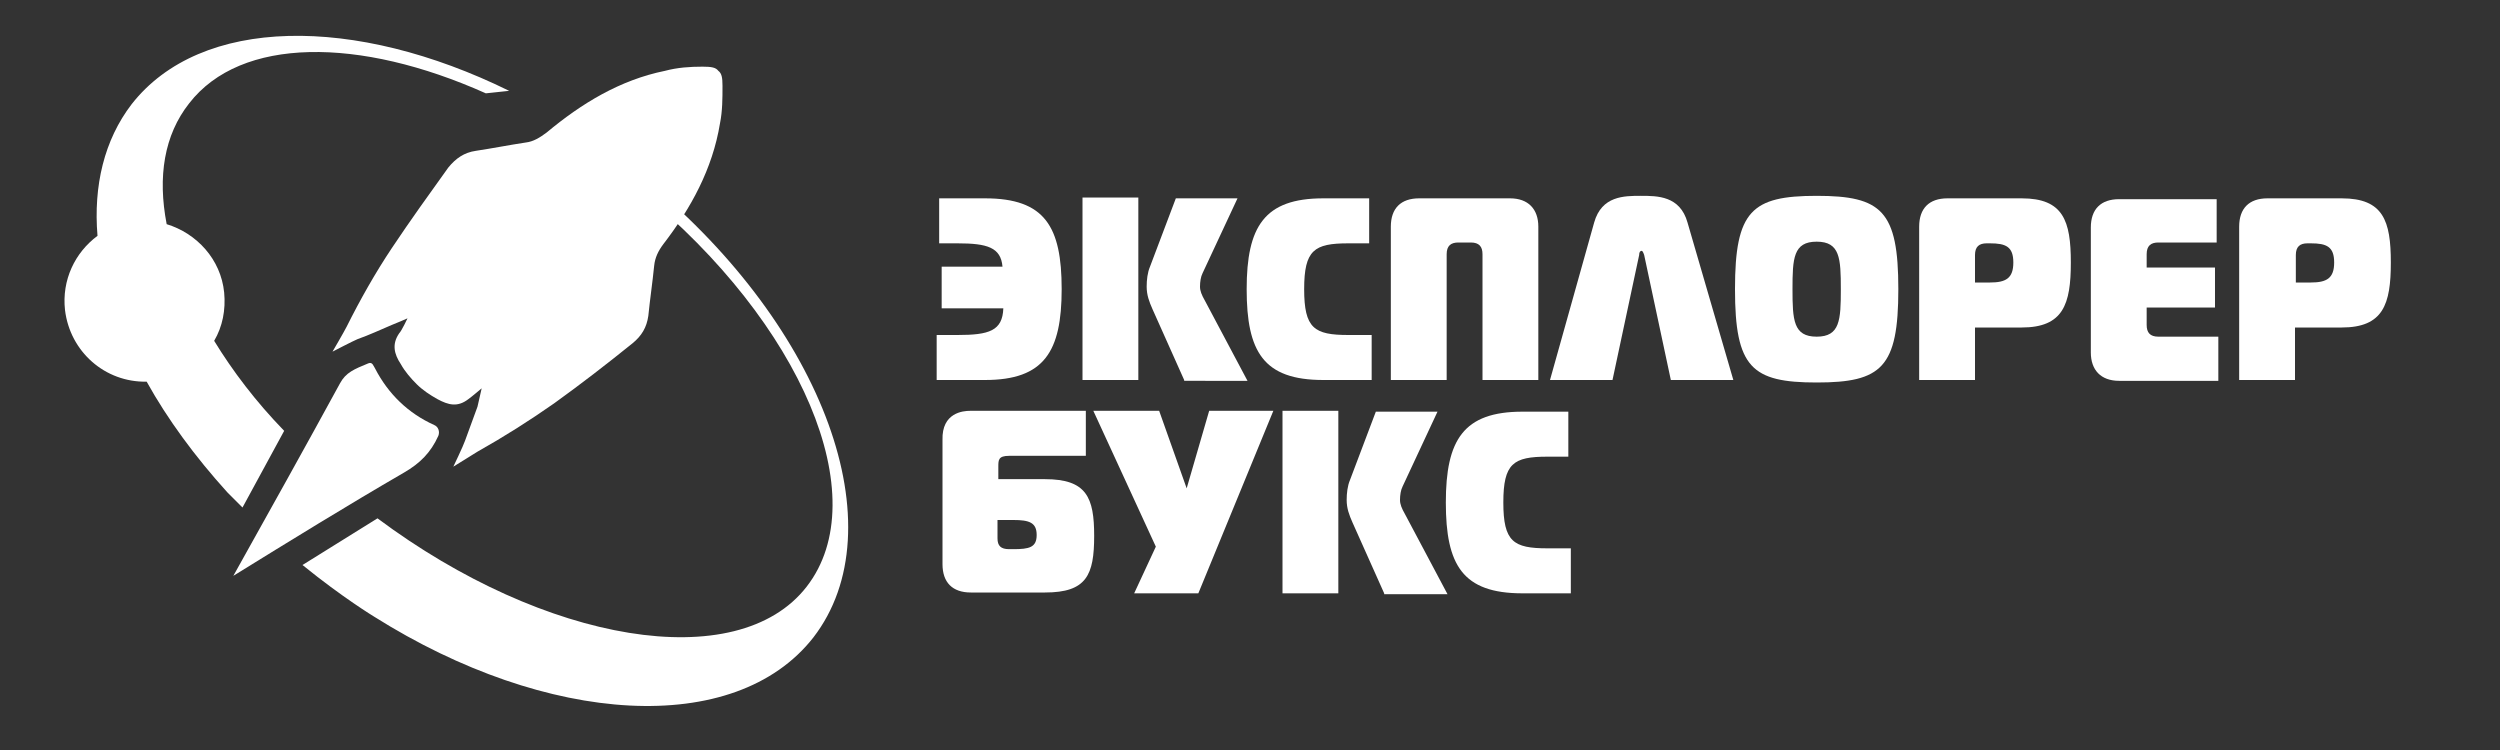
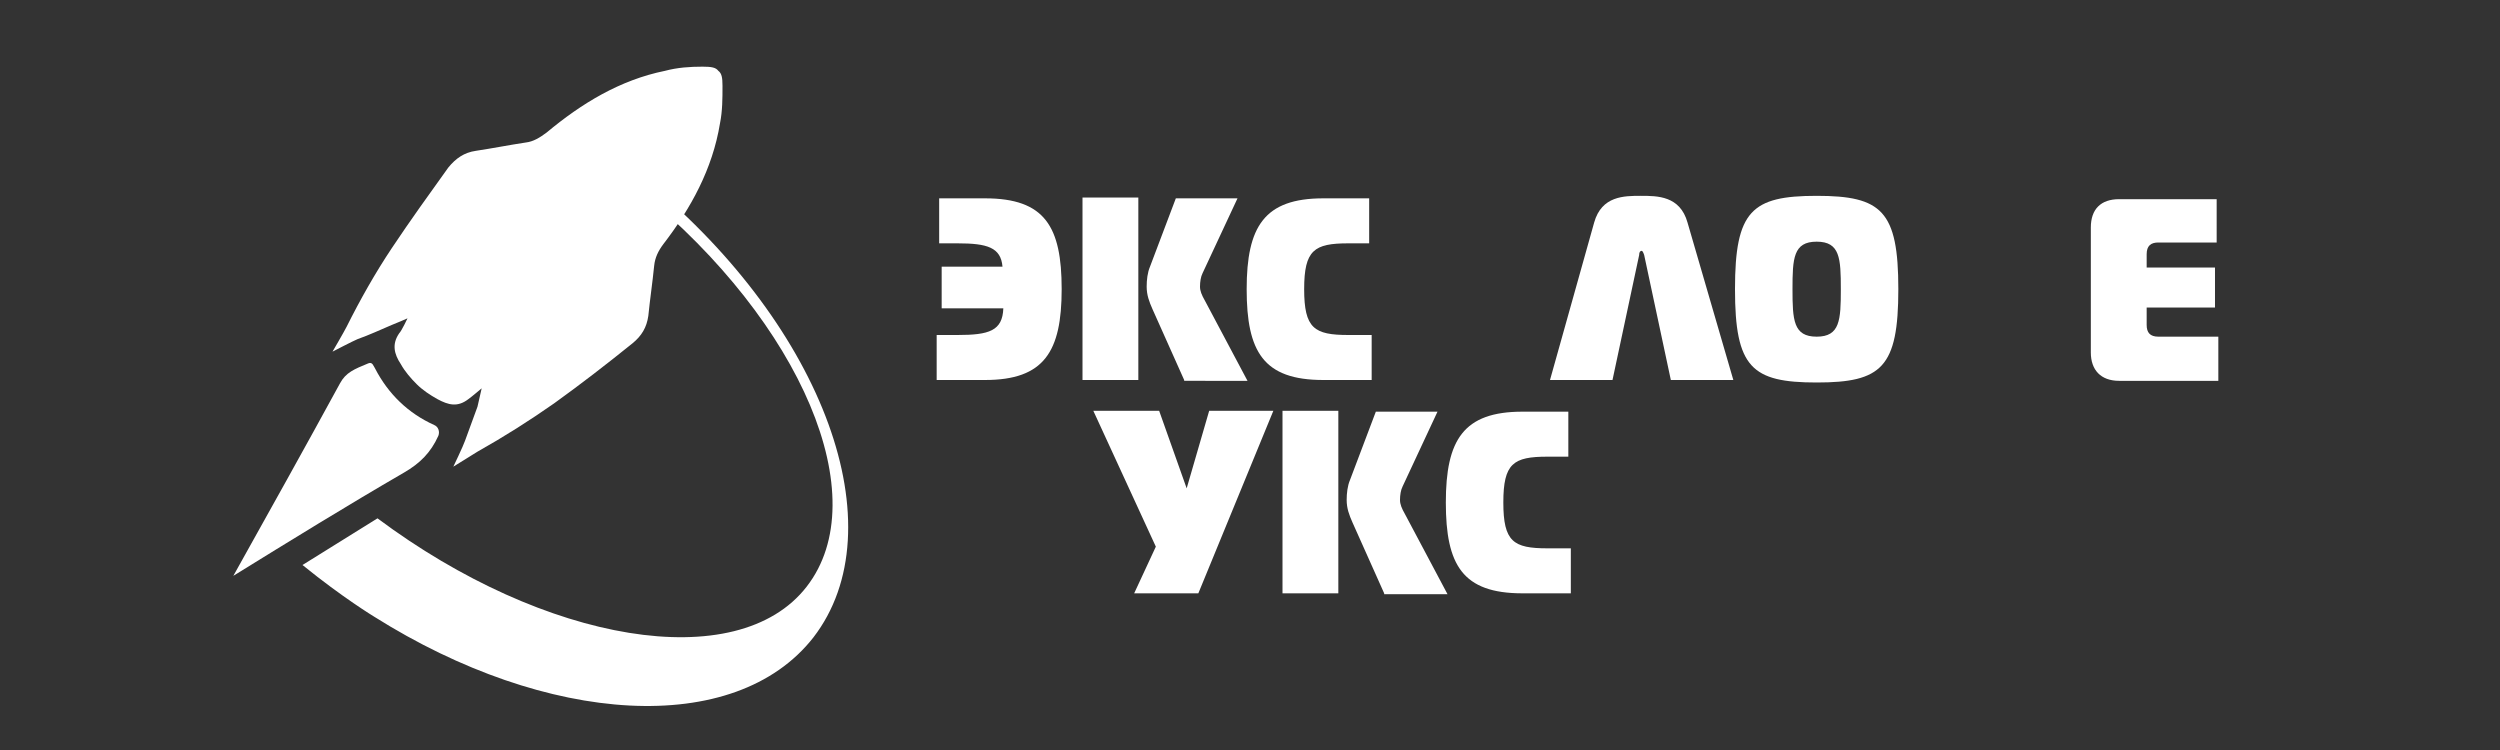
<svg xmlns="http://www.w3.org/2000/svg" version="1.1" id="Layer_1" x="0px" y="0px" viewBox="490 215 300 90" style="enable-background:new 0 0 841.9 595.3;" xml:space="preserve">
  <rect x="490" y="215" width="300" height="90" fill="#333333" stroke="none" />
  <style type="text/css">
	.st0{fill:#FFFFFF;}
</style>
  <g>
    <g>
      <path class="st0" d="M602.4,260.6v-5.4h2.5c3.8,0,5.4-0.5,5.5-3.2H603V247h7.3c-0.2-2.3-1.8-2.8-5.4-2.8h-2.2v-5.4h5.5    c7.2,0,9.2,3.4,9.2,10.9c0,7.5-2.1,10.9-9.2,10.9H602.4z" />
      <path class="st0" d="M619.9,238.7h6.7v21.9h-6.7V238.7z M632.1,260.6l-3.8-8.5c-0.4-0.9-0.7-1.7-0.7-2.7c0-0.8,0.1-1.7,0.4-2.4    l3.1-8.2h7.4l-4.2,9c-0.2,0.4-0.3,1-0.3,1.6c0,0.5,0.2,1,0.6,1.7l5.1,9.6H632.1z" />
      <path class="st0" d="M648.8,260.6c-7.2,0-9.2-3.4-9.2-10.9c0-7.5,2.1-10.9,9.2-10.9h5.5v5.4h-2.5c-4.1,0-5.3,0.8-5.3,5.5    s1.2,5.5,5.3,5.5h2.8v5.4H648.8z" />
-       <path class="st0" d="M656.9,260.6v-18.4c0-2.2,1.2-3.4,3.4-3.4h10.9c2.2,0,3.4,1.3,3.4,3.4v18.4h-6.7v-15.1c0-0.9-0.4-1.4-1.4-1.4    H665c-0.9,0-1.4,0.4-1.4,1.4v15.1H656.9z" />
      <path class="st0" d="M681.3,241.7c0.9-3.2,3.6-3.2,5.6-3.2c2,0,4.7,0,5.6,3.2l5.5,18.9h-7.5l-3.2-15c-0.1-0.3-0.2-0.5-0.3-0.5    c-0.2,0-0.3,0.2-0.3,0.5l-3.2,15h-7.5L681.3,241.7z" />
      <path class="st0" d="M717.8,249.7c0,9.4-2,11.2-9.8,11.2s-9.8-1.8-9.8-11.2s2-11.2,9.8-11.2S717.8,240.3,717.8,249.7z M708,255.4    c2.8,0,2.9-2,2.9-5.7s-0.1-5.7-2.9-5.7c-2.8,0-2.9,2-2.9,5.7S705.2,255.4,708,255.4z" />
-       <path class="st0" d="M720.3,260.6v-18.4c0-2.2,1.2-3.4,3.4-3.4h8.9c5,0,5.9,2.7,5.9,7.7c0,5-0.9,7.8-5.9,7.8h-5.6v6.3H720.3z     M728.8,248.9c1.9,0,2.8-0.5,2.8-2.4c0-1.9-0.9-2.3-2.8-2.3h-0.4c-0.9,0-1.4,0.4-1.4,1.4v3.3H728.8z" />
      <path class="st0" d="M756.1,244.1h-7.1c-0.9,0-1.4,0.4-1.4,1.4v1.6h8.2v4.8h-8.2v2.1c0,0.9,0.4,1.4,1.4,1.4h7.2v5.3h-11.9    c-2.2,0-3.4-1.3-3.4-3.4v-15c0-2.2,1.2-3.4,3.4-3.4h11.7V244.1z" />
-       <path class="st0" d="M758.7,260.6v-18.4c0-2.2,1.2-3.4,3.4-3.4h8.9c5,0,5.9,2.7,5.9,7.7c0,5-0.9,7.8-5.9,7.8h-5.6v6.3H758.7z     M767.3,248.9c1.9,0,2.8-0.5,2.8-2.4c0-1.9-0.9-2.3-2.8-2.3h-0.4c-0.9,0-1.4,0.4-1.4,1.4v3.3H767.3z" />
-       <path class="st0" d="M606.4,264.3h13.9v5.4h-9.2c-1.3,0-1.3,0.5-1.3,1.3v1.5h5.6c5,0,5.9,2.2,5.9,6.8c0,4.7-0.9,6.8-5.9,6.8h-8.9    c-2.2,0-3.4-1.2-3.4-3.4v-14.9C603,264.5,605.6,264.3,606.4,264.3z M609.7,277.4v2.2c0,0.9,0.4,1.3,1.4,1.3h0.5    c1.9,0,2.8-0.2,2.8-1.7s-0.9-1.8-2.8-1.8H609.7z" />
      <path class="st0" d="M626.1,286.2l2.6-5.6l-7.5-16.3h7.9l3.3,9.3l2.7-9.3h7.7l-9,21.9H626.1z" />
      <path class="st0" d="M643.9,264.3h6.7v21.9h-6.7V264.3z M656.1,286.2l-3.8-8.5c-0.4-0.9-0.7-1.7-0.7-2.7c0-0.8,0.1-1.7,0.4-2.4    l3.1-8.2h7.4l-4.2,9c-0.2,0.4-0.3,1-0.3,1.6c0,0.5,0.2,1,0.6,1.7l5.1,9.6H656.1z" />
      <path class="st0" d="M672.7,286.2c-7.2,0-9.2-3.4-9.2-10.9c0-7.5,2.1-10.9,9.2-10.9h5.5v5.4h-2.5c-4.1,0-5.3,0.8-5.3,5.5    c0,4.7,1.2,5.5,5.3,5.5h2.8v5.4H672.7z" />
    </g>
    <g>
      <path class="st0" d="M530.8,261c0.7-1.3,1.7-1.7,3.4-2.4c0.5-0.2,0.6,0.3,0.8,0.6c1.6,3.1,4,5.4,7.1,6.8c0.5,0.2,0.7,0.8,0.5,1.3    c-0.9,2-2.2,3.3-4.1,4.4c-6.9,4-13.7,8.2-20.5,12.4C522.3,276.4,526.6,268.7,530.8,261z" />
      <path class="st0" d="M576.2,223.5L576.2,223.5c-0.3-0.4-0.8-0.5-1.9-0.5c-1.5,0-3,0.1-4.5,0.5c-5.4,1.1-10,3.9-14.2,7.4    c-0.8,0.6-1.6,1.1-2.5,1.2c-2,0.3-4,0.7-6,1c-1.4,0.2-2.4,0.9-3.3,2c-2.3,3.2-4.6,6.4-6.8,9.7c-2,3-3.8,6.2-5.4,9.4    c-0.3,0.6-1.7,3-1.7,3s2.5-1.3,3-1.5c1.4-0.5,2.7-1.1,4.1-1.7c0.3-0.1,1.9-0.8,1.9-0.8s-0.7,1.5-1,1.8c-0.9,1.3-0.6,2.5,0.2,3.7    c0.5,0.9,1.2,1.7,1.9,2.4l0,0c0.7,0.7,1.6,1.3,2.5,1.8c1.3,0.7,2.4,1,3.7,0c0.3-0.2,1.6-1.3,1.6-1.3s-0.4,1.8-0.5,2.2    c-0.5,1.4-1,2.7-1.5,4.1c-0.2,0.6-1.4,3.1-1.4,3.1s2.4-1.5,2.9-1.8c3.2-1.8,6.2-3.7,9.2-5.8c3.2-2.3,6.3-4.7,9.4-7.2    c1.1-0.9,1.7-1.9,1.9-3.3c0.2-2,0.5-4,0.7-6c0.1-1,0.5-1.8,1.1-2.6c3.3-4.3,5.9-9,6.8-14.5c0.3-1.5,0.3-3,0.3-4.5    C576.7,224.3,576.6,223.8,576.2,223.5z" />
    </g>
    <g>
-       <path class="st0" d="M515.7,255.9c1-1.7,1.4-3.7,1.2-5.8c-0.4-4-3.3-7.1-6.9-8.2c-1.1-5.7-0.3-10.7,2.7-14.5    c6.2-8,20.4-8,35.6-1.2l2.8-0.3c-18.5-9.1-37-9-45.3,1.6c-3.3,4.3-4.6,9.8-4.1,15.8c-2.7,2-4.3,5.3-3.9,8.9c0.6,5,4.8,8.7,9.8,8.6    c2.5,4.5,5.8,9,9.7,13.3c0.6,0.6,1.2,1.2,1.8,1.8l5-9.2C520.7,263.2,517.9,259.5,515.7,255.9z" />
      <path class="st0" d="M567.8,236.9c0.3-0.5,0.4-1.1,0.3-1.7c-0.2-1.7-1.7-3-3.5-2.8c-1.7,0.2-3,1.7-2.8,3.5c0.2,1.7,1.7,3,3.5,2.8    c0.6-0.1,1.1-0.3,1.6-0.7c19.3,15.8,28.2,36.7,19.9,47.4c-8.3,10.7-31.4,6.8-51.5-8.2l-9,5.6c4.8,3.9,8.6,6.2,8.6,6.2    c20.8,13.1,43.3,14.5,52.7,2.5C597.7,278.4,588.9,254.4,567.8,236.9z" />
    </g>
  </g>
</svg>